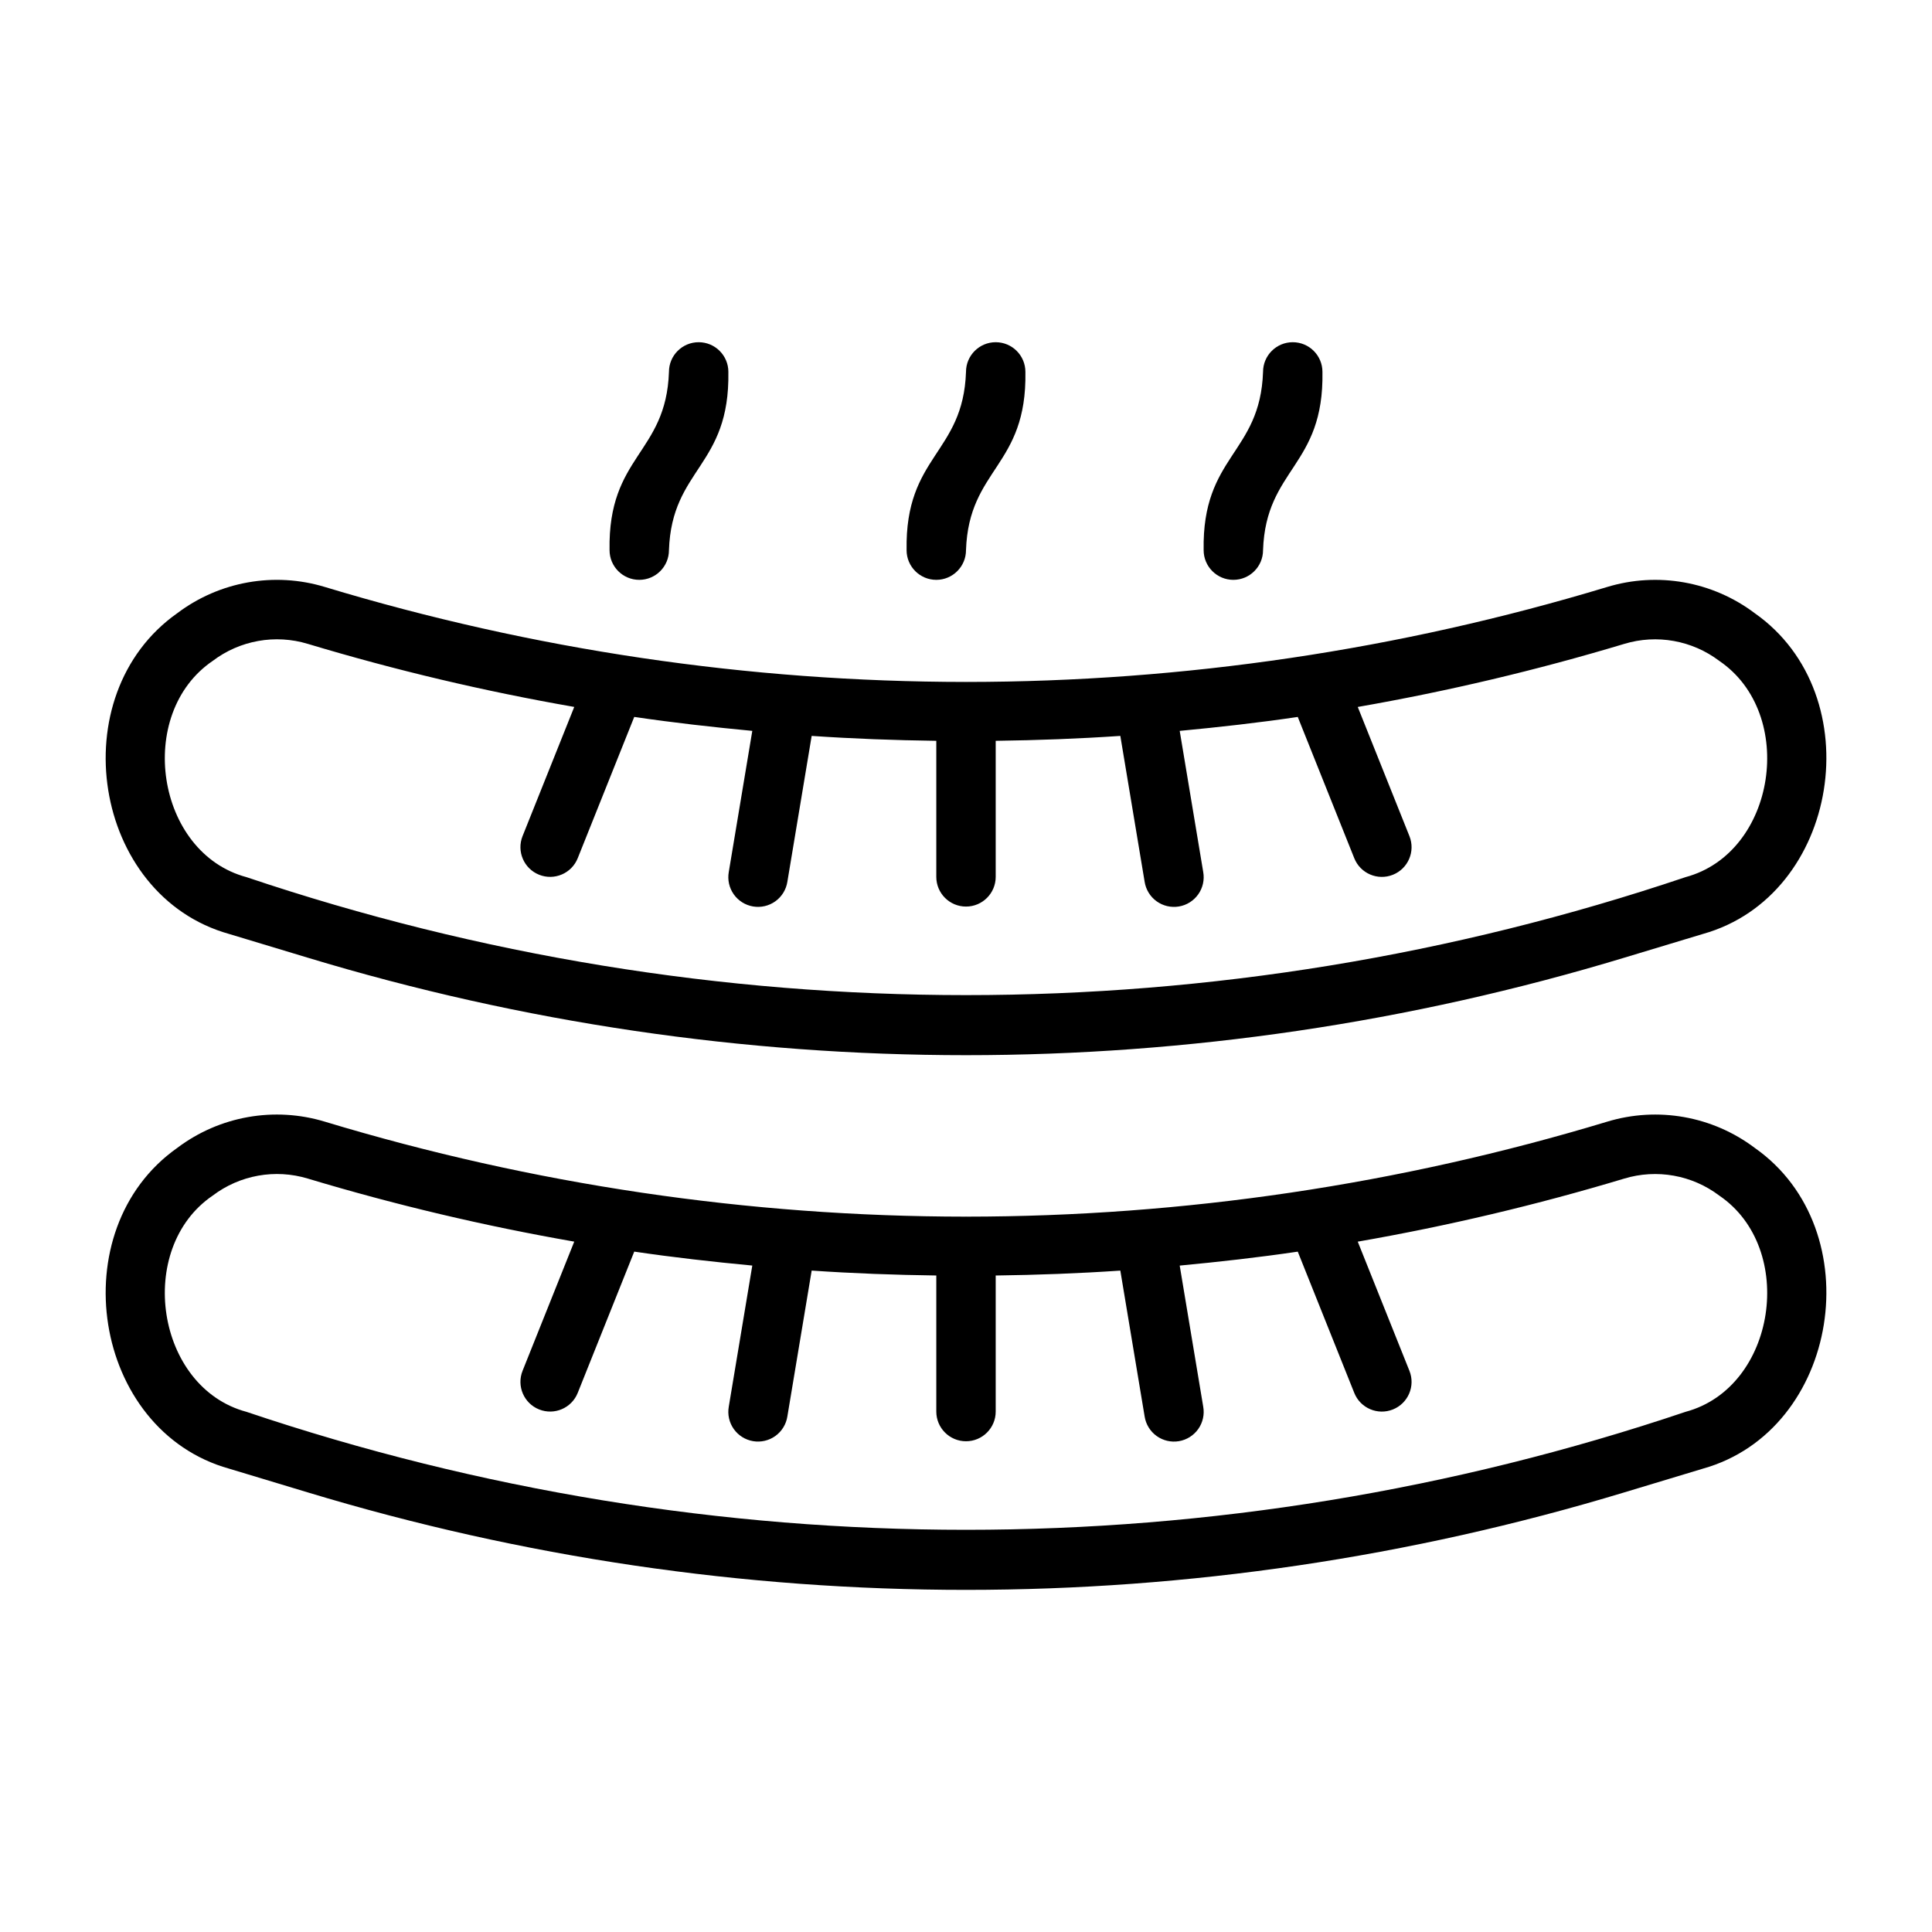
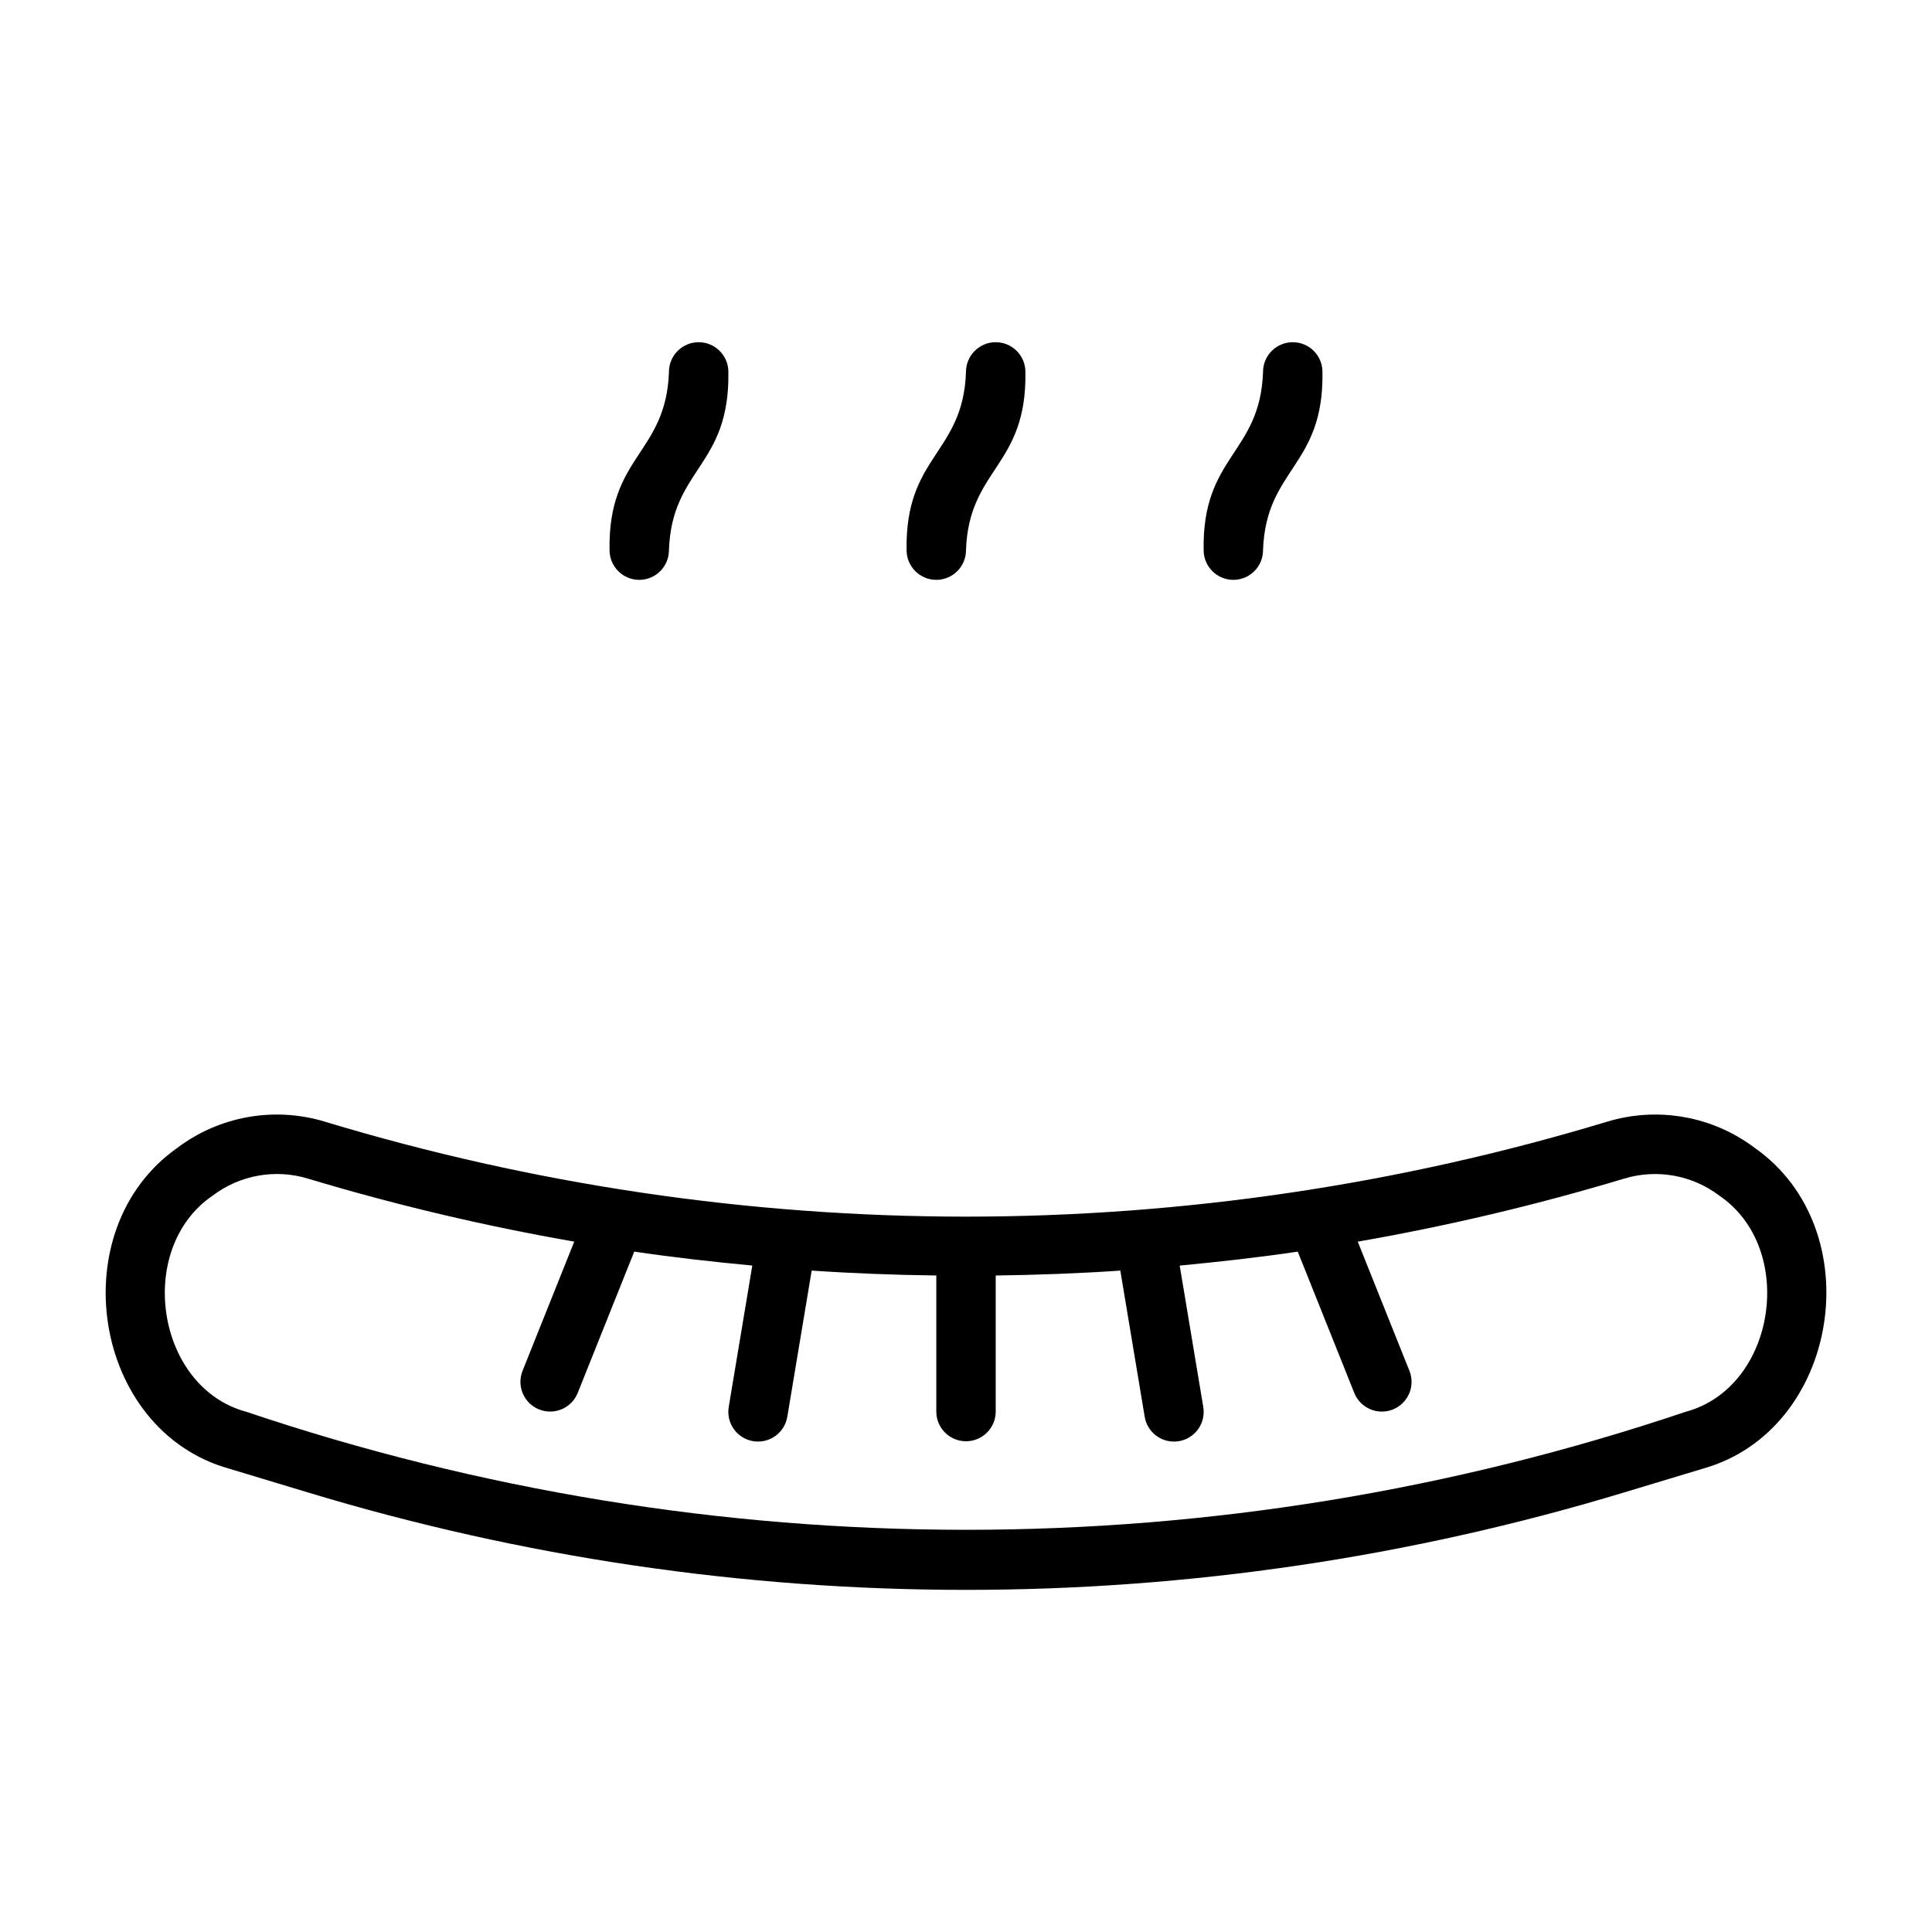
<svg xmlns="http://www.w3.org/2000/svg" fill="#000000" width="800px" height="800px" version="1.1" viewBox="144 144 512 512">
  <g>
-     <path d="m609.02 306.5c-11.184-8.43-25.715-11.008-39.113-6.941-55.055 16.656-112.25 25.133-169.77 25.164-0.082-0.027-0.176-0.027-0.262 0-57.516-0.035-114.71-8.512-169.77-25.164-13.402-4.074-27.938-1.492-39.121 6.941-30.824 21.715-22.594 74.875 13.777 85.023l20.797 6.277c113.75 34.445 235.14 34.445 348.89 0l20.793-6.277c36.281-10.129 44.688-63.312 13.781-85.023zm-18.328 69.949c-123.71 41.688-257.67 41.688-381.38 0-23.992-6.426-29.551-43.289-8.934-57.309 7.188-5.445 16.551-7.121 25.184-4.512 23.184 6.977 46.766 12.559 70.621 16.715l-13.699 34.238v-0.004c-1.613 4.039 0.348 8.621 4.387 10.238 4.035 1.613 8.621-0.348 10.234-4.387l14.977-37.438c10.402 1.539 20.84 2.707 31.285 3.699l-6.231 37.391c-0.371 2.07 0.105 4.203 1.316 5.922 1.215 1.715 3.062 2.879 5.137 3.223 2.074 0.348 4.199-0.152 5.906-1.383 1.703-1.23 2.844-3.094 3.168-5.168l6.441-38.652c11 0.75 22.012 1.156 33.027 1.301v36.055c0 4.348 3.523 7.871 7.871 7.871s7.871-3.523 7.871-7.871v-36.055c11.016-0.145 22.027-0.551 33.027-1.301l6.441 38.652c0.324 2.078 1.465 3.941 3.168 5.172 1.707 1.23 3.832 1.73 5.906 1.383 2.074-0.344 3.922-1.508 5.137-3.227 1.211-1.715 1.688-3.848 1.316-5.918l-6.231-37.391c10.445-0.988 20.883-2.156 31.285-3.695l14.977 37.438c1.613 4.039 6.199 6 10.234 4.387 4.039-1.617 6-6.199 4.387-10.238l-13.699-34.238v0.004c23.855-4.16 47.441-9.738 70.629-16.715 8.633-2.613 17.988-0.938 25.18 4.508 20.602 14.012 15.078 50.879-8.938 57.305z" />
    <path d="m609.02 448.2c-11.18-8.43-25.719-11.008-39.113-6.941-55.055 16.652-112.25 25.133-169.77 25.164-0.086-0.027-0.176-0.027-0.262 0-57.516-0.031-114.71-8.512-169.77-25.164-13.402-4.07-27.938-1.492-39.121 6.941-30.824 21.715-22.594 74.875 13.777 85.023l20.797 6.277c113.75 34.445 235.14 34.445 348.89 0l20.793-6.277c36.281-10.129 44.688-63.309 13.781-85.023zm-18.328 69.949c-123.71 41.688-257.67 41.688-381.38 0-23.992-6.426-29.551-43.289-8.934-57.309 7.188-5.445 16.551-7.121 25.184-4.508 23.184 6.973 46.766 12.555 70.621 16.711l-13.699 34.238c-1.613 4.035 0.348 8.621 4.387 10.234 4.035 1.617 8.621-0.348 10.234-4.387l14.977-37.438c10.402 1.539 20.84 2.707 31.285 3.695l-6.231 37.391c-0.371 2.07 0.105 4.203 1.316 5.922 1.215 1.719 3.062 2.879 5.137 3.227 2.074 0.344 4.199-0.152 5.906-1.383 1.703-1.234 2.844-3.094 3.168-5.172l6.441-38.652c11 0.75 22.012 1.156 33.027 1.301v36.059c0 4.348 3.523 7.871 7.871 7.871s7.871-3.523 7.871-7.871v-36.055c11.016-0.145 22.027-0.551 33.027-1.301l6.441 38.652v0.004c0.324 2.078 1.465 3.938 3.168 5.168 1.707 1.234 3.832 1.73 5.906 1.383 2.074-0.344 3.922-1.508 5.137-3.223 1.211-1.719 1.688-3.852 1.316-5.922l-6.231-37.391c10.445-0.988 20.883-2.156 31.285-3.695l14.977 37.438c1.613 4.039 6.199 6 10.234 4.387 4.039-1.617 6-6.199 4.387-10.234l-13.699-34.238c23.855-4.156 47.441-9.738 70.629-16.715 8.633-2.609 17.988-0.934 25.18 4.508 20.602 14.012 15.078 50.883-8.938 57.305z" />
    <path d="m400 289.79c0.754-21.746 16.172-22.109 15.742-47.23 0-4.348-3.523-7.871-7.871-7.871s-7.871 3.523-7.871 7.871c-0.754 21.746-16.172 22.109-15.742 47.23h-0.004c0 4.348 3.523 7.875 7.871 7.875s7.875-3.527 7.875-7.875z" />
    <path d="m478.72 289.79c0.754-21.746 16.172-22.109 15.742-47.23 0-4.348-3.523-7.871-7.871-7.871s-7.871 3.523-7.871 7.871c-0.754 21.746-16.172 22.109-15.742 47.23 0 4.348 3.523 7.875 7.871 7.875s7.871-3.527 7.871-7.875z" />
    <path d="m321.28 289.79c0.754-21.746 16.172-22.109 15.742-47.23h0.004c0-4.348-3.527-7.871-7.875-7.871-4.348 0-7.871 3.523-7.871 7.871-0.754 21.746-16.172 22.109-15.742 47.23 0 4.348 3.523 7.875 7.871 7.875s7.871-3.527 7.871-7.875z" />
  </g>
</svg>